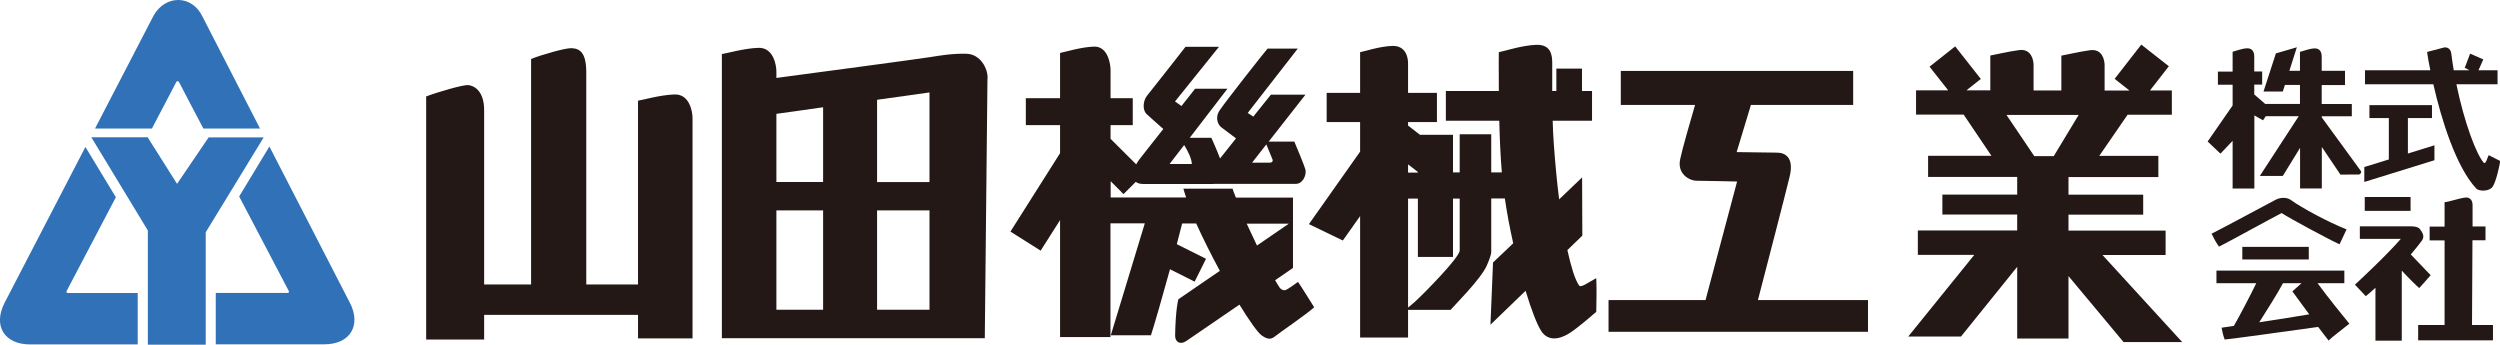
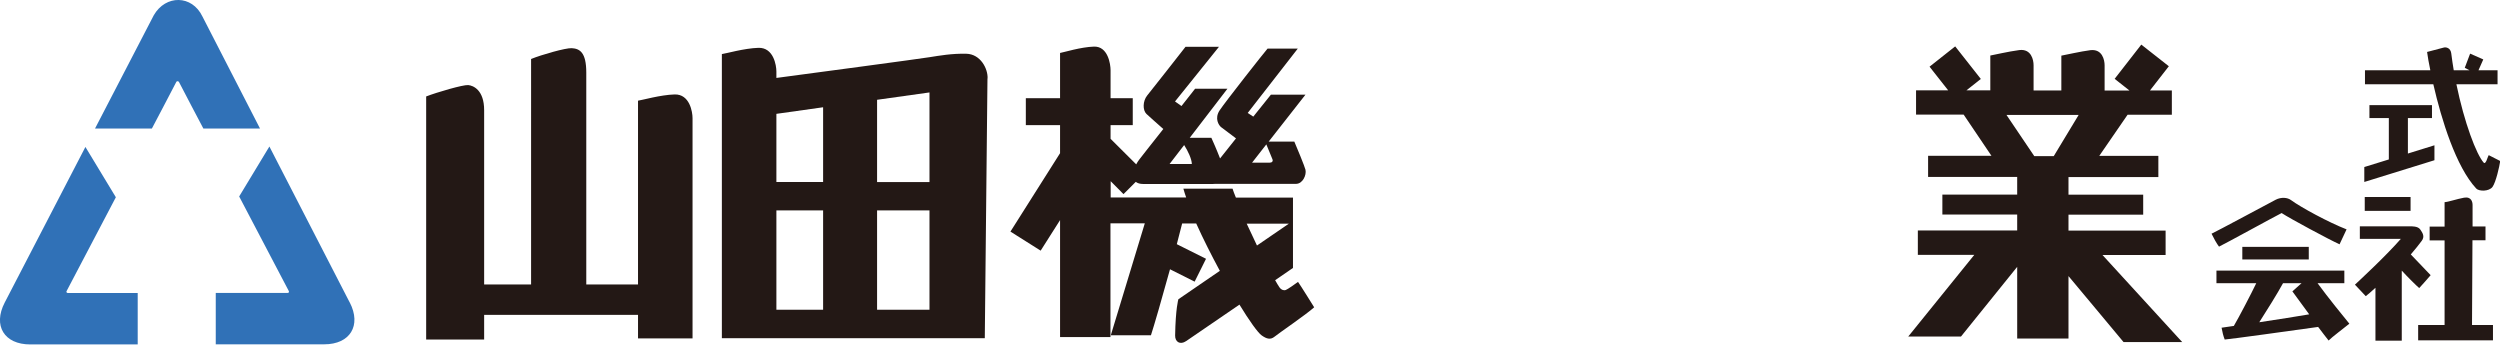
<svg xmlns="http://www.w3.org/2000/svg" id="_レイヤー_2" width="224.21" height="30.91" viewBox="0 0 224.21 30.91">
  <defs>
    <style>.cls-1{fill:#3071b7;}.cls-2{fill:#231815;}</style>
  </defs>
  <g id="_レイヤー_1-2">
    <g>
      <path class="cls-2" d="M116.44,25.26c-.19,.15-.98,.7-1.13,.75-.15,.06-.4,0-.57-.25-.1-.15-.23-.36-.38-.63,.96-.66,1.6-1.1,1.6-1.1v-6.31h-5.12c-.14-.35-.25-.62-.3-.8h-4.41c.07,.25,.15,.51,.25,.79h-6.77s0-1.46,0-1.46l1.15,1.16,1.1-1.1c.17,.13,.39,.19,.65,.19h6.28c.07,0,.13,0,.19-.01h7.25c.6,0,.96-.79,.85-1.27-.05-.24-.82-2.12-1-2.52h-2.3l3.3-4.21h-3.1c-.1,.13-.77,.97-1.58,1.97l-.5-.33,4.49-5.77h-2.71c-.31,.35-3.82,4.81-4.3,5.54-.48,.73-.07,1.34,.13,1.5,.15,.12,.98,.74,1.34,1.01-.65,.81-1.2,1.51-1.43,1.8-.3-.78-.7-1.68-.78-1.85h-1.94l3.38-4.4h-2.9s-.52,.66-1.22,1.55l-.58-.41,3.94-4.9h-3c-.16,.22-3,3.82-3.44,4.37-.4,.5-.41,1.32-.06,1.65,.21,.2,.97,.87,1.51,1.35-1.04,1.32-2.02,2.55-2.18,2.77-.09,.12-.17,.25-.25,.4l-2.3-2.29v-1.23h1.99v-2.41h-1.99v-2.51c0-.54-.23-2.16-1.49-2.12-1.19,.04-2.69,.51-3.04,.57v4.06h-3.07v2.41h3.07v2.52l-4.45,7.03,2.71,1.71,1.74-2.74v10.49s4.52,0,4.52,0v-10.2h3.08c-.66,2.17-2.84,9.32-3.05,10.04h3.6c.26-.79,1.03-3.44,1.71-5.92l2.21,1.11,1.02-2.05-2.62-1.31c.2-.75,.37-1.4,.48-1.86h1.26c.62,1.38,1.37,2.86,2.12,4.25l-3.72,2.55s-.25,.81-.29,3.25c-.01,.57,.44,.87,.99,.5,.27-.18,2.52-1.72,4.78-3.27,.89,1.46,1.65,2.52,1.99,2.76,.45,.32,.79,.41,1.15,.12,.36-.3,2.86-2,3.56-2.64,0,0-1.28-2.06-1.45-2.28m-2.29-10.99c.07,.17-.04,.3-.25,.3h-1.58l1.28-1.64c.18,.42,.49,1.2,.55,1.34m-7.23,.42h-2l1.31-1.7c.34,.53,.68,1.25,.69,1.7m4.93,5.35h3.77s-2.86,1.96-2.86,1.96c-.31-.65-.62-1.33-.92-1.96" />
      <path class="cls-2" d="M60.5,8.47c-1.28,.04-2.91,.51-3.28,.56V25.51h-4.64V6.51c0-1.81-.58-2.15-1.31-2.19-.54-.03-2.71,.59-3.64,.97V25.51h-4.21V9.88c0-1.81-.98-2.21-1.43-2.25-.45-.04-2.79,.64-3.77,1.02V30.45h5.2v-2.21h13.8v2.11h4.89V10.59c0-.54-.25-2.16-1.61-2.12" />
      <path class="cls-2" d="M88.57,7.04c.04-.86-.62-2.19-1.91-2.22-1.3-.03-2.41,.17-3.3,.31-.76,.13-10.95,1.49-13.73,1.86v-.58c0-.54-.25-2.16-1.61-2.12-1.28,.04-2.9,.51-3.28,.56V30.33h19.95s3.63,0,3.63,0l.24-23.29Zm-5.21,9.29h-4.7v-7.38l4.7-.66v8.05Zm0,11.45h-4.7v-8.91h4.7v8.91Zm-9.54-18.16v6.7h-4.19v-6.11l4.19-.59Zm-4.19,9.25h4.19v8.91h-4.19v-8.91Z" />
-       <path class="cls-2" d="M143.15,24.95c-.83,.45-1.37,.89-1.54,.64-.37-.54-.71-1.67-1.04-3.16l1.34-1.3-.02-5.22-2.06,1.97c-.2-1.59-.36-3.29-.48-5-.05-.68-.08-1.37-.1-2.05h3.53v-2.67h-.9v-2.01h-2.3v2.01h-.37c0-.87,0-1.71,0-2.49,0-.67-.08-1.69-1.42-1.65-1.25,.03-2.99,.6-3.37,.66,0,0-.02,1.48,0,3.48h-4.75v2.67h4.79c.04,1.58,.11,3.22,.23,4.63h-.95v-3.42h-2.83v3.42h-.6v-3.37h-2.96l-1.07-.83v-.31h2.59v-2.62h-2.59v-2.66c0-.54-.21-1.59-1.42-1.55-1.13,.03-2.55,.51-2.88,.56v3.65h-3v2.62h3v2.65l-4.59,6.5,3.04,1.47,1.55-2.19v10.89h4.3v-2.48h3.81c.23-.28,2.73-2.77,3.25-3.97,.22-.51,.4-.99,.4-1.22v-4.8h1.22c.19,1.31,.45,2.68,.75,4.02l-1.81,1.72-.23,5.58,3.15-3.04c.52,1.71,1.03,3.05,1.42,3.63,.44,.67,1.3,.99,2.67,.07,.52-.35,1.55-1.2,2.25-1.82,.02-.93,.04-2.03,0-2.98m-16-9.5h-.88v-.74l.88,.68v.05Zm3.75,6.98c0,.62-3.17,3.83-4.02,4.61-.16,.15-.42,.35-.61,.51v-9.77h.88v5.23h3.15v-5.23h.6v4.65Z" />
-       <path class="cls-2" d="M157.66,26.9c.73-2.81,2.48-9.55,2.84-11.05,.41-1.67-.35-2.16-1.12-2.16-.46,0-3.63-.05-3.63-.05l1.28-4.23h9.17v-3.05h-20.84v3.05h6.66c-.36,1.23-1.14,3.92-1.34,4.89-.27,1.28,.81,1.91,1.49,1.91s3.62,.07,3.62,.07l-2.83,10.63h-8.7v2.85h23.27v-2.85h-9.88Z" />
      <path class="cls-2" d="M195.71,30.68l-7.15-7.81h5.66v-2.19h-8.71v-1.43h6.7v-1.79h-6.7v-1.58h8.06v-1.9h-5.3l2.54-3.69h3.97v-2.18h-1.96l1.69-2.17-2.47-1.94-2.39,3.07,1.33,1.05h-2.23v-2.26c0-.47-.2-1.49-1.28-1.36-.81,.1-2.3,.44-2.6,.49v3.12h-2.49v-2.26c0-.47-.2-1.49-1.28-1.36-.99,.13-2.3,.44-2.6,.49v3.12h-2.14l1.29-1.02-2.3-2.92-2.3,1.82,1.67,2.12h-2.88v2.18h4.27l2.49,3.69h-5.68v1.9h7.99v1.58h-6.71v1.79h6.71v1.43h-8.91v2.19h5.06l-5.92,7.32h4.73l5.04-6.25v6.43h4.6v-5.6l4.94,5.92h5.26Zm-15.76-20.37h6.47l-2.23,3.69h-1.75l-2.49-3.69Z" />
-       <path class="cls-2" d="M211.72,15.32c-.08-.12-2.76-3.79-3.5-4.8v-.09h2.7v-1.1h-2.7v-1.7h2.09v-1.28h-2.09v-1.31c0-.24-.1-.72-.64-.7-.51,.02-1.15,.29-1.31,.31v1.7h-.95l.67-2.11-1.88,.55-1.11,3.42h1.73l.19-.59h1.35v1.7h-3.12l-.98-.85v-.88h.71v-1.18h-.71v-1.38c0-.24-.1-.72-.64-.7-.51,.02-1.16,.29-1.3,.31v1.78h-1.32v1.18h1.32v1.86l-2.24,3.23,1.15,1.09,1.09-1.15v4.28h1.95v-6.56l.78,.44,.24-.37h2.96l-3.49,5.36h2.06l1.55-2.52v3.64h1.95v-3.72l1.67,2.48s1.53-.01,1.63-.01c.16,0,.29-.2,.2-.34" />
      <path class="cls-2" d="M215.95,13.77l2.38-.74v1.34l-6.29,1.95v-1.34l2.2-.68v-3.71h-1.74v-1.16h5.61v1.16h-2.16v3.18Zm7.25,.14s-.14,.3-.17,.41c-.03,.11-.17,.4-.28,.27-.66-.74-1.74-3.58-2.45-7.03h3.69v-1.26h-1.71l.43-.97-1.18-.52-.48,1.27,.42,.22h-1.41c-.08-.49-.16-.99-.22-1.5-.06-.51-.47-.61-.73-.52-.27,.08-1.2,.31-1.44,.38,.06,.45,.16,1.01,.29,1.64h-5.86v1.26h6.13c.73,3.19,2.04,7.41,3.85,9.35,.24,.26,1.14,.28,1.46-.15,.31-.44,.62-1.85,.69-2.32l-1.02-.52Z" />
      <path class="cls-2" d="M216.19,18.91h-4.11v-1.24h4.11v1.24Zm5.51,10.23l.04-7.59h1.17v-1.24h-1.16v-1.92c0-.25-.09-.78-.77-.66-.61,.11-1.47,.4-1.74,.4v2.19h-1.34v1.24h1.34v7.59h-2.37v1.37h6.71v-1.37h-1.88Zm-4.74-3.3s.91-1,1.03-1.16c-.18-.21-1.26-1.3-1.78-1.86,.39-.45,.79-.96,.98-1.22,.29-.39,.09-.7-.14-1.03-.21-.3-.78-.27-.89-.27h-4.52v1.12h3.68c-1.38,1.58-3.84,3.85-4.12,4.11,.17,.17,.85,.89,.97,1.03,.1-.06,.44-.36,.87-.75v4.74h2.36v-6.28c.53,.58,1.35,1.39,1.56,1.56" />
      <path class="cls-2" d="M201.1,22.14h5.96v1.13h-5.96v-1.13Zm3.53-3.03c.71,.47,4.22,2.36,5.19,2.8l.63-1.34c-1.58-.61-4.11-1.98-4.99-2.63-.31-.23-.87-.28-1.36-.03-.48,.25-5.3,2.84-5.76,3.05,.18,.38,.47,.9,.67,1.16,.51-.24,4.99-2.7,5.61-3.01m4.22,11.43c-.2-.24-.54-.7-.94-1.22-2.19,.31-7.99,1.11-8.38,1.13-.13-.34-.21-.66-.28-1.06,.12-.02,.53-.08,1.1-.16,.46-.78,1.6-2.97,2.01-3.83h-3.57v-1.13h11.47v1.13h-2.4c.89,1.23,2.41,3.09,2.85,3.63-.43,.35-1.61,1.24-1.85,1.5m-1.76-2.35c-.67-.92-1.3-1.79-1.5-2.05l.82-.73h-1.66c-.48,.89-1.54,2.58-2.13,3.5,1.64-.25,3.47-.53,4.48-.71" />
      <path class="cls-1" d="M13.62,11.53s2.14-4.06,2.18-4.16c.06-.13,.21-.11,.26,0,.05,.12,2.18,4.16,2.18,4.16h5.08L18.15,1.47c-.93-1.93-3.29-1.96-4.36-.1l-5.27,10.16h5.1Z" />
      <path class="cls-1" d="M31.37,27.14l-7.21-14-2.71,4.48s4.43,8.44,4.45,8.48c.05,.1-.01,.17-.1,.17h-6.45v4.61h9.73c2.32,0,3.35-1.69,2.29-3.75" />
      <path class="cls-1" d="M12.35,26.28H6.09c-.12,0-.16-.11-.12-.17,.04-.07,4.42-8.42,4.42-8.42l-2.73-4.51L.42,27.14c-1.07,2.07-.04,3.75,2.29,3.75H12.35v-4.61Z" />
-       <polygon class="cls-1" points="8.19 12.31 13.24 12.31 15.88 16.49 18.71 12.32 23.65 12.32 18.45 20.83 18.45 30.91 13.26 30.91 13.26 20.67 8.19 12.31" />
    </g>
  </g>
</svg>